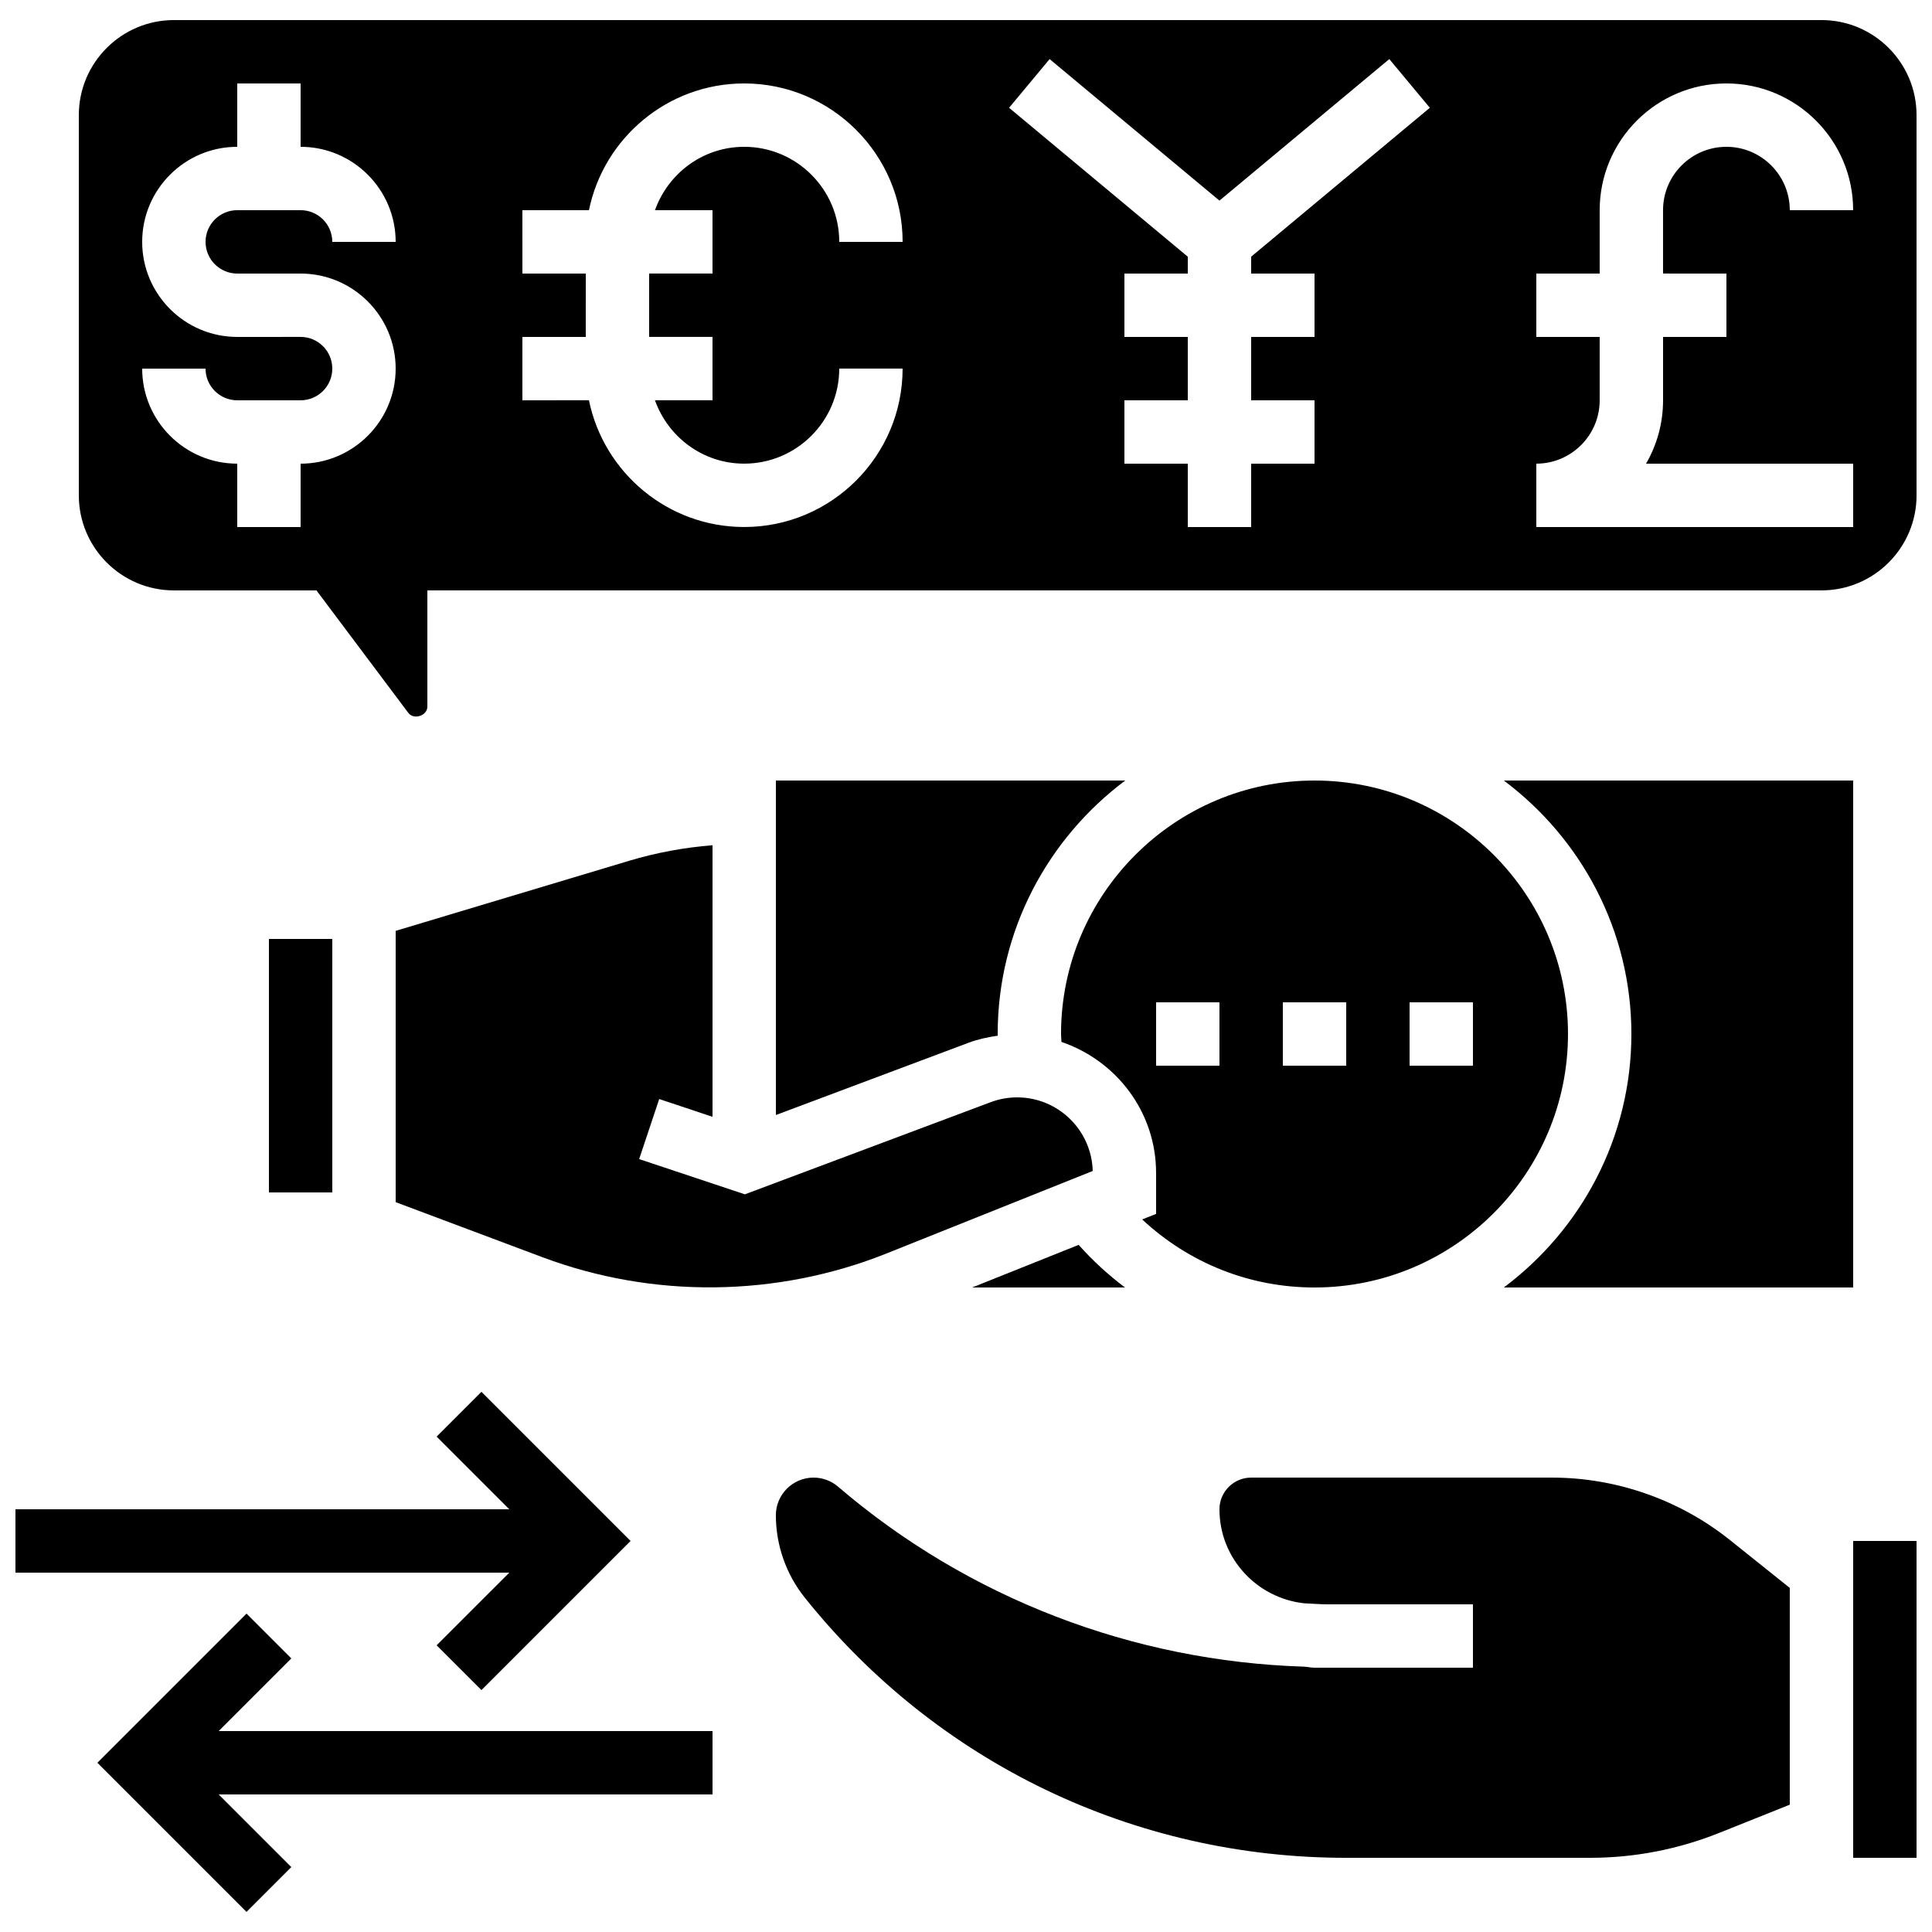
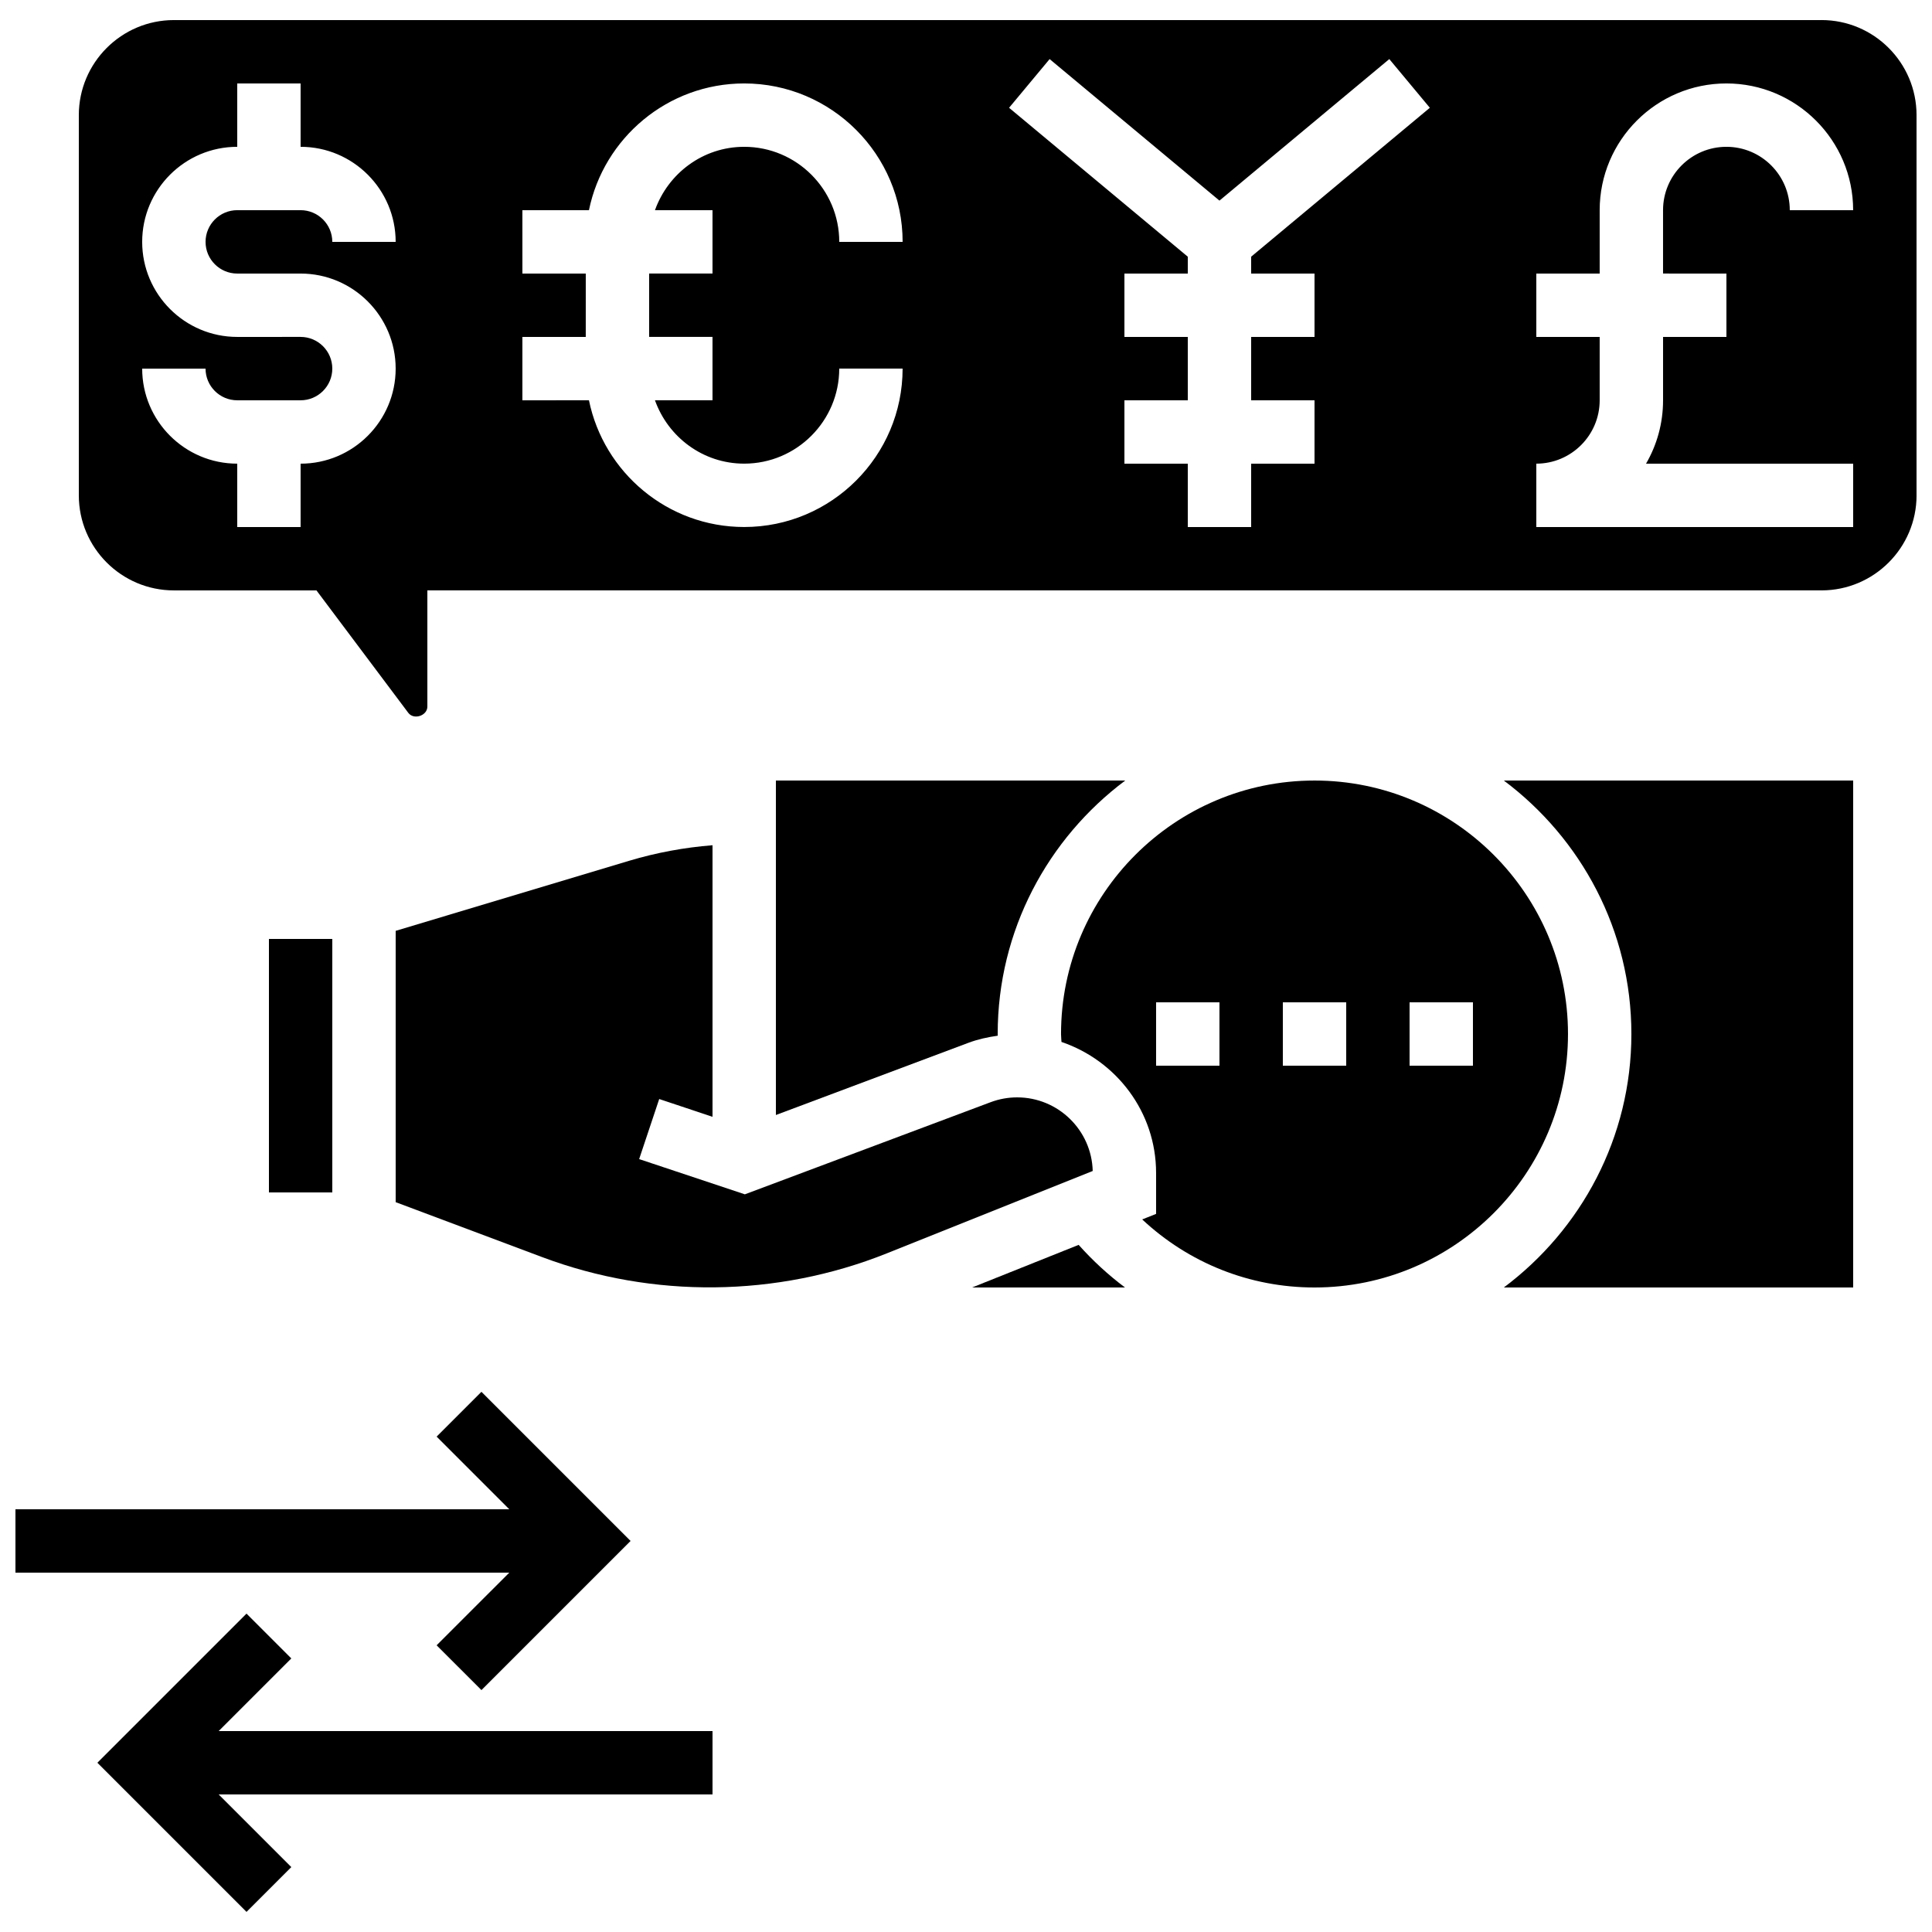
<svg xmlns="http://www.w3.org/2000/svg" width="800px" height="800px" version="1.1" viewBox="144 144 512 512">
  <defs>
    <clipPath id="c">
      <path d="m635 552h16.902v85h-16.902z" />
    </clipPath>
    <clipPath id="b">
      <path d="m148.09 512h163.91v80h-163.91z" />
    </clipPath>
    <clipPath id="a">
      <path d="m164 149h487.9v185h-487.9z" />
    </clipPath>
  </defs>
-   <path d="m555.27 535.58h-79.703c-4.625 0-8.398 3.762-8.398 8.398 0 12.957 9.867 23.535 22.469 24.914 2.059 0.074 4.102 0.273 6.164 0.273h38.543v16.793h-41.984c-0.934 0-1.805-0.219-2.731-0.277-45.336-1.41-88.996-18.105-123.53-47.695-1.801-1.551-4.109-2.406-6.496-2.406-5.508 0-9.992 4.477-9.992 9.984 0 7.902 2.719 15.652 7.656 21.824 35.051 43.82 87.336 68.953 143.45 68.953h64.598c11.805 0 23.352-2.227 34.301-6.609l18.691-7.473v-57.449l-15.828-12.664c-13.352-10.688-30.121-16.566-47.215-16.566z" />
  <g clip-path="url(#c)">
-     <path d="m635.11 552.37h16.793v83.969h-16.793z" />
-   </g>
+     </g>
  <path d="m429.85 473.9-28.23 11.293h40.508c-4.418-3.316-8.523-7.086-12.277-11.293z" />
  <path d="m349.62 439.49 51.004-19.129c2.527-0.949 5.148-1.512 7.801-1.891 0-0.148-0.027-0.301-0.027-0.449 0-27.484 13.336-51.852 33.805-67.176h-92.582z" />
  <path d="m215.27 392.83h16.793v67.176h-16.793z" />
  <path d="m492.36 350.85c-37.039 0-67.176 30.137-67.176 67.176 0 0.715 0.094 1.395 0.117 2.098 14.527 4.938 25.074 18.559 25.074 34.73v10.84l-3.68 1.469c12.336 11.52 28.418 18.035 45.664 18.035 37.039 0 67.176-30.137 67.176-67.176 0-37.035-30.137-67.172-67.176-67.172zm-25.191 75.57h-16.793v-16.793h16.793zm33.59 0h-16.793v-16.793h16.793zm33.586 0h-16.793v-16.793h16.793z" />
  <path d="m542.53 485.2h92.582v-134.35h-92.582c20.469 15.324 33.805 39.691 33.805 67.176 0 27.48-13.336 51.848-33.805 67.172z" />
  <path d="m433.58 454.32c-0.277-10.805-9.152-19.504-20.027-19.504-2.41 0-4.769 0.43-7.027 1.277l-65.133 24.418-28.012-9.336 5.316-15.922 14.129 4.711v-71.969c-7.473 0.598-14.871 1.957-22.066 4.113l-61.902 18.574v71.902l38.844 14.57c29.34 11.016 62.16 10.656 91.289-0.992z" />
  <path d="m221.2 583.5-11.871-11.875-39.523 39.523 39.523 39.523 11.871-11.871-19.254-19.254h130.88v-16.793h-130.88z" />
  <g clip-path="url(#b)">
    <path d="m259.71 580.02 11.875 11.871 39.523-39.523-39.523-39.523-11.875 11.875 19.254 19.254h-130.87v16.793h130.87z" />
  </g>
  <g clip-path="url(#a)">
    <path d="m626.71 149.32h-436.63c-13.887 0-25.191 11.301-25.191 25.191v100.76c0 13.887 11.301 25.191 25.191 25.191h37.785l24.352 32.469c1.469 1.922 5.039 0.738 5.039-1.68v-30.793h369.46c13.887 0 25.191-11.301 25.191-25.191l-0.004-100.76c0-13.891-11.301-25.191-25.191-25.191zm-419.84 67.176h16.793c13.887 0 25.191 11.301 25.191 25.191 0 13.887-11.301 25.191-25.191 25.191v16.793l-16.793-0.004v-16.793c-13.887 0-25.191-11.301-25.191-25.191h16.793c0 4.637 3.769 8.398 8.398 8.398h16.793c4.625 0 8.398-3.762 8.398-8.398s-3.769-8.398-8.398-8.398l-16.793 0.004c-13.887 0-25.191-11.301-25.191-25.191 0-13.887 11.301-25.191 25.191-25.191v-16.793h16.793v16.793c13.887 0 25.191 11.301 25.191 25.191h-16.793c0-4.637-3.769-8.398-8.398-8.398h-16.793c-4.625 0-8.395 3.762-8.395 8.398 0 4.637 3.769 8.398 8.395 8.398zm125.95-16.797v16.793h-16.793v16.793h16.793v16.793h-15.25c3.477 9.75 12.711 16.793 23.645 16.793 13.887 0 25.191-11.301 25.191-25.191h16.793c0 23.148-18.836 41.984-41.984 41.984-20.27 0-37.23-14.449-41.137-33.586l-17.641 0.004v-16.793h16.793l0.004-16.793h-16.793l-0.004-16.797h17.641c3.906-19.133 20.867-33.586 41.141-33.586 23.148 0 41.984 18.836 41.984 41.984h-16.793c0-13.887-11.301-25.191-25.191-25.191-10.934 0-20.168 7.047-23.645 16.793zm159.54 16.797v16.793h-16.793v16.793h16.793v16.793h-16.793v16.793h-16.793v-16.793h-16.793v-16.793h16.793v-16.793h-16.793v-16.793h16.793v-4.469l-47.359-39.465 10.746-12.906 45.008 37.508 45.008-37.508 10.746 12.906-47.355 39.465v4.469zm109.16 0v16.793h-16.793v16.793c0 6.113-1.637 11.848-4.508 16.793h54.887v16.793h-83.969v-16.793c9.262 0 16.793-7.531 16.793-16.793v-16.793h-16.793v-16.793h16.793v-16.797c0-18.523 15.062-33.586 33.586-33.586 18.523 0 33.586 15.062 33.586 33.586h-16.793c0-9.262-7.531-16.793-16.793-16.793s-16.793 7.531-16.793 16.793v16.793z" />
  </g>
</svg>